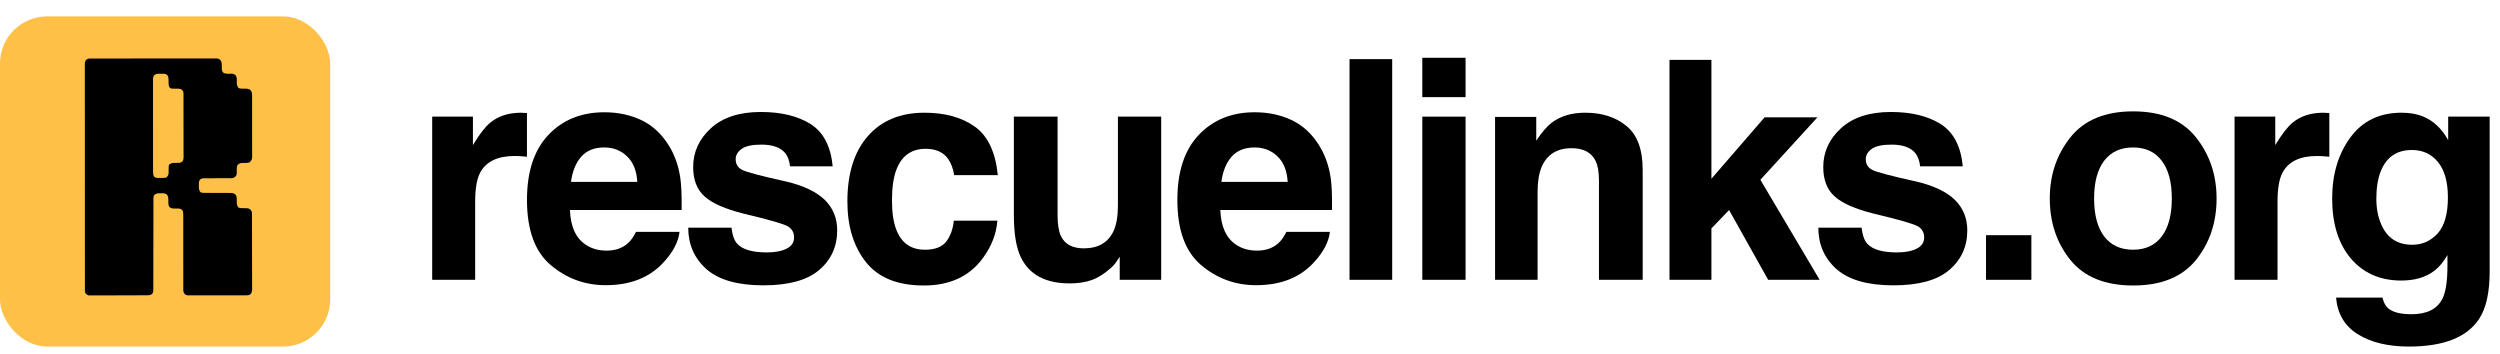
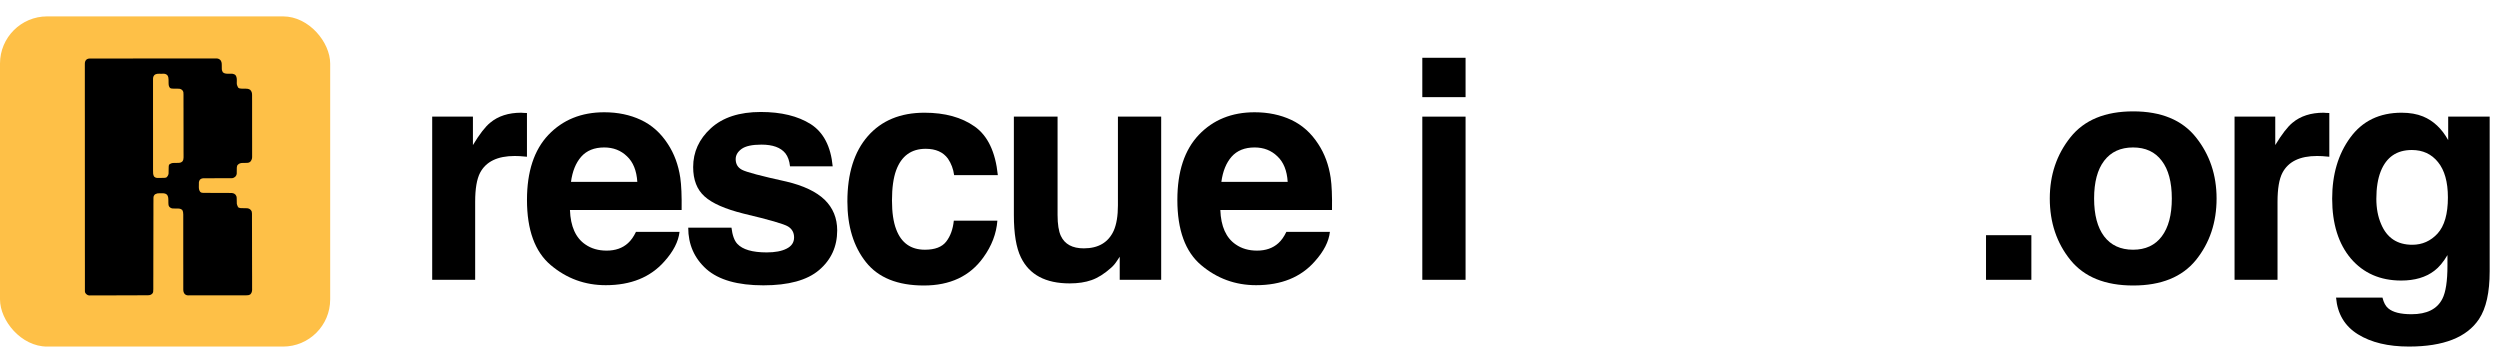
<svg xmlns="http://www.w3.org/2000/svg" width="106" height="15" viewBox="0 0 106 15" fill="none">
  <path d="M21.823 6.614C21.095 6.614 20.606 6.851 20.356 7.325C20.217 7.591 20.147 8.002 20.147 8.556V11.864H18.325V4.945H20.052V6.151C20.331 5.689 20.574 5.374 20.782 5.205C21.12 4.921 21.56 4.779 22.102 4.779C22.136 4.779 22.163 4.782 22.185 4.786C22.21 4.786 22.263 4.788 22.343 4.792V6.646C22.229 6.633 22.127 6.625 22.039 6.62C21.95 6.616 21.878 6.614 21.823 6.614Z" fill="black" />
  <path d="M28.812 9.832C28.765 10.243 28.552 10.659 28.171 11.083C27.578 11.756 26.749 12.092 25.683 12.092C24.802 12.092 24.026 11.809 23.353 11.241C22.68 10.674 22.344 9.752 22.344 8.474C22.344 7.276 22.646 6.358 23.252 5.719C23.861 5.08 24.65 4.76 25.619 4.76C26.195 4.76 26.713 4.868 27.174 5.084C27.636 5.3 28.017 5.641 28.317 6.106C28.588 6.517 28.763 6.993 28.844 7.534C28.89 7.852 28.909 8.309 28.901 8.905H24.166C24.191 9.599 24.409 10.086 24.819 10.365C25.069 10.539 25.369 10.626 25.721 10.626C26.093 10.626 26.396 10.52 26.628 10.308C26.755 10.194 26.867 10.035 26.965 9.832H28.812ZM27.022 7.712C26.992 7.234 26.846 6.872 26.584 6.627C26.326 6.377 26.004 6.252 25.619 6.252C25.2 6.252 24.874 6.383 24.642 6.646C24.413 6.908 24.269 7.264 24.21 7.712H27.022Z" fill="black" />
  <path d="M34.373 5.262C34.915 5.609 35.226 6.206 35.306 7.052H33.497C33.472 6.819 33.406 6.635 33.3 6.5C33.101 6.254 32.763 6.132 32.285 6.132C31.891 6.132 31.61 6.193 31.441 6.316C31.275 6.438 31.193 6.582 31.193 6.747C31.193 6.955 31.282 7.105 31.459 7.198C31.637 7.295 32.266 7.462 33.345 7.699C34.064 7.869 34.604 8.125 34.963 8.467C35.319 8.814 35.497 9.248 35.497 9.769C35.497 10.454 35.241 11.015 34.729 11.451C34.221 11.883 33.434 12.098 32.367 12.098C31.28 12.098 30.476 11.87 29.955 11.413C29.439 10.951 29.181 10.365 29.181 9.654H31.015C31.053 9.976 31.136 10.205 31.263 10.34C31.487 10.581 31.902 10.702 32.507 10.702C32.862 10.702 33.144 10.649 33.351 10.543C33.563 10.437 33.669 10.279 33.669 10.067C33.669 9.864 33.584 9.709 33.415 9.604C33.245 9.498 32.617 9.316 31.529 9.058C30.747 8.863 30.194 8.62 29.873 8.328C29.551 8.04 29.39 7.625 29.39 7.084C29.39 6.445 29.64 5.897 30.139 5.44C30.643 4.978 31.349 4.748 32.259 4.748C33.123 4.748 33.827 4.919 34.373 5.262Z" fill="black" />
  <path d="M42.308 7.426H40.455C40.421 7.168 40.334 6.936 40.194 6.728C39.991 6.449 39.676 6.309 39.249 6.309C38.639 6.309 38.222 6.612 37.998 7.217C37.88 7.539 37.82 7.966 37.82 8.499C37.82 9.007 37.88 9.415 37.998 9.724C38.214 10.3 38.62 10.588 39.217 10.588C39.64 10.588 39.941 10.473 40.118 10.245C40.296 10.016 40.404 9.72 40.442 9.356H42.289C42.247 9.906 42.048 10.427 41.692 10.918C41.125 11.709 40.285 12.105 39.172 12.105C38.059 12.105 37.241 11.775 36.716 11.114C36.191 10.454 35.929 9.597 35.929 8.544C35.929 7.355 36.219 6.43 36.798 5.77C37.378 5.11 38.178 4.779 39.198 4.779C40.065 4.779 40.774 4.974 41.324 5.363C41.879 5.753 42.207 6.44 42.308 7.426Z" fill="black" />
  <path d="M47.476 10.886C47.459 10.907 47.416 10.971 47.349 11.076C47.281 11.182 47.201 11.275 47.108 11.356C46.824 11.61 46.549 11.783 46.282 11.876C46.02 11.969 45.711 12.016 45.355 12.016C44.331 12.016 43.642 11.648 43.286 10.911C43.087 10.505 42.988 9.906 42.988 9.115V4.945H44.841V9.115C44.841 9.508 44.888 9.805 44.981 10.004C45.146 10.355 45.47 10.53 45.952 10.53C46.57 10.53 46.993 10.281 47.222 9.781C47.34 9.511 47.4 9.153 47.4 8.709V4.945H49.234V11.864H47.476V10.886Z" fill="black" />
  <path d="M56.388 9.832C56.342 10.243 56.128 10.659 55.747 11.083C55.155 11.756 54.325 12.092 53.259 12.092C52.379 12.092 51.602 11.809 50.929 11.241C50.256 10.674 49.92 9.752 49.92 8.474C49.92 7.276 50.223 6.358 50.828 5.719C51.437 5.08 52.226 4.76 53.195 4.76C53.771 4.76 54.289 4.868 54.751 5.084C55.212 5.3 55.593 5.641 55.893 6.106C56.164 6.517 56.34 6.993 56.42 7.534C56.467 7.852 56.486 8.309 56.477 8.905H51.742C51.767 9.599 51.985 10.086 52.396 10.365C52.645 10.539 52.946 10.626 53.297 10.626C53.669 10.626 53.972 10.52 54.205 10.308C54.332 10.194 54.444 10.035 54.541 9.832H56.388ZM54.598 7.712C54.569 7.234 54.423 6.872 54.16 6.627C53.902 6.377 53.581 6.252 53.195 6.252C52.776 6.252 52.451 6.383 52.218 6.646C51.989 6.908 51.846 7.264 51.786 7.712H54.598Z" fill="black" />
-   <path d="M57.22 2.507H59.029V11.864H57.22V2.507Z" fill="black" />
  <path d="M62.14 4.945V11.864H60.306V4.945H62.14ZM62.14 2.45V4.119H60.306V2.45H62.14Z" fill="black" />
-   <path d="M66.635 6.284C66.021 6.284 65.6 6.544 65.372 7.065C65.253 7.34 65.194 7.691 65.194 8.118V11.864H63.391V4.957H65.137V5.966C65.37 5.611 65.59 5.355 65.797 5.198C66.169 4.919 66.641 4.779 67.213 4.779C67.928 4.779 68.512 4.968 68.965 5.344C69.421 5.717 69.65 6.337 69.65 7.204V11.864H67.796V7.655C67.796 7.291 67.748 7.012 67.65 6.817C67.473 6.462 67.134 6.284 66.635 6.284Z" fill="black" />
-   <path d="M77.153 11.864H74.97L73.313 8.905L72.564 9.686V11.864H70.787V2.539H72.564V7.579L74.818 4.976H77.058L74.64 7.623L77.153 11.864Z" fill="black" />
-   <path d="M82.289 5.262C82.831 5.609 83.142 6.206 83.222 7.052H81.413C81.388 6.819 81.322 6.635 81.216 6.5C81.018 6.254 80.679 6.132 80.201 6.132C79.807 6.132 79.526 6.193 79.357 6.316C79.192 6.438 79.109 6.582 79.109 6.747C79.109 6.955 79.198 7.105 79.376 7.198C79.553 7.295 80.182 7.462 81.261 7.699C81.98 7.869 82.52 8.125 82.88 8.467C83.235 8.814 83.413 9.248 83.413 9.769C83.413 10.454 83.157 11.015 82.645 11.451C82.137 11.883 81.35 12.098 80.283 12.098C79.196 12.098 78.392 11.87 77.871 11.413C77.355 10.951 77.097 10.365 77.097 9.654H78.931C78.969 9.976 79.052 10.205 79.179 10.34C79.403 10.581 79.818 10.702 80.423 10.702C80.778 10.702 81.06 10.649 81.267 10.543C81.479 10.437 81.585 10.279 81.585 10.067C81.585 9.864 81.5 9.709 81.331 9.604C81.162 9.498 80.533 9.316 79.445 9.058C78.663 8.863 78.11 8.62 77.789 8.328C77.467 8.04 77.306 7.625 77.306 7.084C77.306 6.445 77.556 5.897 78.055 5.44C78.559 4.978 79.266 4.748 80.175 4.748C81.039 4.748 81.743 4.919 82.289 5.262Z" fill="black" />
  <path d="M84.207 9.972H86.13V11.864H84.207V9.972Z" fill="black" />
  <path d="M93.107 5.821C93.691 6.553 93.983 7.418 93.983 8.417C93.983 9.432 93.691 10.302 93.107 11.026C92.523 11.745 91.636 12.105 90.447 12.105C89.258 12.105 88.371 11.745 87.787 11.026C87.203 10.302 86.911 9.432 86.911 8.417C86.911 7.418 87.203 6.553 87.787 5.821C88.371 5.088 89.258 4.722 90.447 4.722C91.636 4.722 92.523 5.088 93.107 5.821ZM90.441 6.252C89.912 6.252 89.503 6.44 89.216 6.817C88.932 7.189 88.79 7.723 88.79 8.417C88.79 9.111 88.932 9.646 89.216 10.023C89.503 10.399 89.912 10.588 90.441 10.588C90.97 10.588 91.376 10.399 91.659 10.023C91.943 9.646 92.085 9.111 92.085 8.417C92.085 7.723 91.943 7.189 91.659 6.817C91.376 6.44 90.97 6.252 90.441 6.252Z" fill="black" />
  <path d="M98.242 6.614C97.515 6.614 97.026 6.851 96.776 7.325C96.636 7.591 96.567 8.002 96.567 8.556V11.864H94.745V4.945H96.471V6.151C96.751 5.689 96.994 5.374 97.201 5.205C97.54 4.921 97.98 4.779 98.522 4.779C98.556 4.779 98.583 4.782 98.604 4.786C98.63 4.786 98.683 4.788 98.763 4.792V6.646C98.649 6.633 98.547 6.625 98.458 6.62C98.369 6.616 98.297 6.614 98.242 6.614Z" fill="black" />
  <path d="M101.264 13.076C101.459 13.241 101.787 13.323 102.248 13.323C102.9 13.323 103.336 13.105 103.556 12.67C103.7 12.39 103.772 11.921 103.772 11.26V10.816C103.598 11.112 103.412 11.335 103.213 11.483C102.853 11.758 102.386 11.895 101.81 11.895C100.922 11.895 100.211 11.584 99.677 10.962C99.149 10.336 98.884 9.489 98.884 8.423C98.884 7.395 99.14 6.531 99.652 5.833C100.164 5.131 100.89 4.779 101.829 4.779C102.176 4.779 102.479 4.832 102.737 4.938C103.177 5.12 103.533 5.454 103.803 5.941V4.945H105.562V11.508C105.562 12.401 105.412 13.074 105.111 13.527C104.595 14.305 103.605 14.694 102.14 14.694C101.256 14.694 100.534 14.521 99.976 14.174C99.417 13.827 99.108 13.309 99.049 12.619H101.017C101.068 12.83 101.15 12.983 101.264 13.076ZM100.96 9.502C101.205 10.086 101.645 10.378 102.28 10.378C102.703 10.378 103.061 10.219 103.353 9.902C103.645 9.58 103.791 9.07 103.791 8.372C103.791 7.716 103.651 7.217 103.372 6.874C103.097 6.531 102.727 6.36 102.261 6.36C101.626 6.36 101.188 6.658 100.947 7.255C100.82 7.572 100.757 7.964 100.757 8.429C100.757 8.831 100.824 9.189 100.96 9.502Z" fill="black" />
  <g clip-path="url(#clip0_7_6)">
    <path d="M0 0.695C4.62 0.695 9.24 0.695 14 0.695C14 5.315 14 9.935 14 14.694C9.38 14.694 4.76 14.694 0 14.694C0 10.075 0 5.455 0 0.695Z" fill="#FEC047" />
    <path d="M3.837 2.482C3.851 2.482 3.851 2.482 3.865 2.482C3.896 2.482 3.928 2.482 3.959 2.482C3.982 2.482 4.004 2.482 4.027 2.481C4.089 2.481 4.152 2.481 4.214 2.481C4.282 2.481 4.349 2.481 4.416 2.481C4.563 2.481 4.71 2.481 4.858 2.481C4.949 2.481 5.041 2.481 5.133 2.481C5.387 2.481 5.641 2.48 5.895 2.48C5.912 2.48 5.928 2.48 5.945 2.48C5.961 2.48 5.977 2.48 5.994 2.48C6.027 2.48 6.06 2.48 6.093 2.48C6.11 2.48 6.126 2.48 6.143 2.48C6.409 2.48 6.674 2.48 6.94 2.48C7.213 2.479 7.486 2.479 7.758 2.479C7.911 2.479 8.065 2.479 8.218 2.479C8.348 2.479 8.478 2.479 8.609 2.479C8.675 2.479 8.742 2.479 8.809 2.479C8.869 2.478 8.93 2.478 8.991 2.479C9.013 2.479 9.035 2.479 9.057 2.478C9.087 2.478 9.117 2.478 9.147 2.479C9.164 2.479 9.181 2.479 9.198 2.479C9.262 2.486 9.305 2.506 9.35 2.553C9.389 2.612 9.401 2.659 9.402 2.729C9.403 2.751 9.403 2.751 9.403 2.774C9.404 2.804 9.404 2.835 9.404 2.865C9.404 2.973 9.404 2.973 9.45 3.067C9.531 3.133 9.616 3.126 9.717 3.126C9.748 3.126 9.779 3.126 9.81 3.127C9.83 3.127 9.83 3.127 9.851 3.127C9.907 3.134 9.949 3.152 9.99 3.191C10.043 3.272 10.042 3.348 10.041 3.443C10.036 3.588 10.036 3.588 10.098 3.715C10.148 3.752 10.184 3.758 10.245 3.758C10.261 3.758 10.276 3.758 10.293 3.759C10.325 3.759 10.358 3.759 10.391 3.758C10.474 3.759 10.538 3.762 10.608 3.809C10.676 3.881 10.689 3.945 10.688 4.04C10.688 4.051 10.688 4.063 10.688 4.075C10.689 4.113 10.688 4.152 10.688 4.19C10.688 4.218 10.689 4.246 10.689 4.273C10.689 4.349 10.689 4.424 10.689 4.499C10.689 4.561 10.689 4.624 10.689 4.687C10.689 4.835 10.689 4.983 10.689 5.131C10.689 5.283 10.689 5.436 10.689 5.589C10.69 5.72 10.69 5.851 10.69 5.982C10.69 6.06 10.69 6.138 10.69 6.217C10.69 6.29 10.69 6.364 10.69 6.437C10.69 6.464 10.69 6.491 10.69 6.518C10.69 6.555 10.69 6.592 10.69 6.629C10.69 6.645 10.69 6.645 10.69 6.661C10.689 6.739 10.665 6.791 10.617 6.852C10.564 6.9 10.518 6.905 10.448 6.906C10.433 6.906 10.418 6.907 10.402 6.907C10.37 6.908 10.338 6.908 10.305 6.908C10.198 6.911 10.144 6.922 10.068 7C10.034 7.072 10.039 7.143 10.039 7.221C10.039 7.253 10.039 7.284 10.038 7.315C10.038 7.329 10.038 7.342 10.038 7.357C10.031 7.419 10.009 7.461 9.963 7.503C9.915 7.536 9.881 7.555 9.822 7.555C9.811 7.555 9.8 7.555 9.788 7.555C9.776 7.555 9.764 7.555 9.752 7.555C9.739 7.555 9.726 7.555 9.713 7.555C9.685 7.555 9.658 7.556 9.63 7.555C9.586 7.555 9.542 7.556 9.498 7.556C9.373 7.556 9.248 7.557 9.123 7.557C9.047 7.557 8.971 7.557 8.894 7.558C8.865 7.558 8.836 7.558 8.807 7.558C8.766 7.558 8.726 7.558 8.685 7.558C8.673 7.558 8.661 7.558 8.649 7.558C8.577 7.559 8.535 7.568 8.478 7.617C8.421 7.69 8.432 7.772 8.432 7.861C8.432 7.877 8.432 7.893 8.431 7.91C8.431 7.995 8.435 8.058 8.485 8.129C8.522 8.167 8.559 8.177 8.611 8.178C8.628 8.178 8.628 8.178 8.645 8.178C8.663 8.178 8.663 8.178 8.682 8.178C8.694 8.178 8.707 8.178 8.72 8.178C8.748 8.178 8.776 8.178 8.804 8.178C8.847 8.178 8.891 8.178 8.935 8.179C9.06 8.179 9.185 8.18 9.31 8.18C9.386 8.18 9.463 8.181 9.539 8.181C9.568 8.181 9.597 8.181 9.626 8.181C9.667 8.181 9.708 8.182 9.748 8.182C9.766 8.182 9.766 8.182 9.785 8.182C9.861 8.183 9.919 8.192 9.977 8.246C10.022 8.305 10.035 8.332 10.036 8.406C10.036 8.421 10.037 8.437 10.037 8.453C10.038 8.485 10.038 8.517 10.039 8.55C10.04 8.573 10.04 8.573 10.04 8.596C10.04 8.611 10.041 8.625 10.041 8.639C10.047 8.685 10.063 8.717 10.085 8.757C10.085 8.766 10.085 8.775 10.085 8.783C10.095 8.787 10.105 8.791 10.116 8.796C10.15 8.809 10.15 8.809 10.176 8.822C10.201 8.824 10.227 8.825 10.252 8.825C10.268 8.825 10.283 8.826 10.299 8.826C10.331 8.827 10.364 8.827 10.396 8.828C10.411 8.828 10.427 8.829 10.443 8.829C10.457 8.829 10.471 8.83 10.485 8.83C10.548 8.838 10.601 8.863 10.64 8.913C10.675 8.96 10.683 8.991 10.683 9.048C10.683 9.06 10.683 9.072 10.684 9.084C10.684 9.103 10.684 9.103 10.684 9.123C10.684 9.137 10.684 9.151 10.684 9.165C10.684 9.211 10.684 9.258 10.684 9.304C10.684 9.337 10.684 9.371 10.684 9.404C10.685 9.503 10.685 9.603 10.685 9.703C10.685 9.731 10.685 9.759 10.685 9.787C10.685 9.962 10.686 10.137 10.686 10.312C10.686 10.352 10.686 10.393 10.686 10.434C10.686 10.444 10.686 10.454 10.686 10.464C10.686 10.627 10.687 10.79 10.687 10.953C10.688 11.121 10.688 11.288 10.688 11.456C10.688 11.55 10.688 11.644 10.689 11.738C10.689 11.826 10.689 11.915 10.689 12.003C10.689 12.036 10.689 12.068 10.689 12.101C10.69 12.145 10.69 12.189 10.689 12.233C10.69 12.246 10.69 12.259 10.69 12.272C10.689 12.356 10.674 12.415 10.617 12.478C10.557 12.52 10.501 12.522 10.43 12.522C10.419 12.522 10.409 12.522 10.398 12.522C10.362 12.522 10.326 12.522 10.29 12.522C10.264 12.522 10.238 12.522 10.212 12.522C10.142 12.523 10.072 12.523 10.002 12.522C9.944 12.522 9.885 12.522 9.827 12.523C9.689 12.523 9.551 12.523 9.413 12.523C9.271 12.522 9.128 12.523 8.986 12.523C8.864 12.523 8.742 12.523 8.62 12.523C8.547 12.523 8.474 12.523 8.401 12.523C8.332 12.524 8.263 12.524 8.195 12.523C8.17 12.523 8.144 12.523 8.119 12.523C8.085 12.524 8.051 12.524 8.016 12.523C8.006 12.523 7.996 12.524 7.986 12.524C7.919 12.523 7.88 12.509 7.83 12.465C7.773 12.39 7.77 12.328 7.771 12.235C7.771 12.222 7.771 12.208 7.771 12.194C7.771 12.147 7.771 12.101 7.771 12.055C7.771 12.021 7.771 11.988 7.771 11.955C7.771 11.884 7.771 11.812 7.771 11.741C7.771 11.637 7.771 11.534 7.771 11.431C7.771 11.263 7.77 11.095 7.77 10.927C7.77 10.912 7.77 10.912 7.77 10.896C7.77 10.856 7.77 10.815 7.77 10.774C7.77 10.662 7.77 10.55 7.77 10.438C7.77 10.428 7.77 10.418 7.77 10.408C7.77 10.241 7.77 10.073 7.77 9.906C7.77 9.803 7.77 9.7 7.77 9.596C7.77 9.517 7.77 9.438 7.77 9.359C7.77 9.327 7.77 9.295 7.77 9.262C7.77 9.218 7.77 9.174 7.77 9.13C7.77 9.117 7.77 9.104 7.77 9.091C7.769 9.017 7.762 8.965 7.726 8.9C7.647 8.833 7.56 8.841 7.459 8.841C7.428 8.841 7.397 8.841 7.366 8.84C7.346 8.84 7.346 8.84 7.325 8.84C7.262 8.832 7.22 8.81 7.177 8.764C7.144 8.714 7.141 8.677 7.14 8.619C7.14 8.604 7.14 8.59 7.139 8.575C7.139 8.544 7.138 8.513 7.138 8.483C7.136 8.397 7.134 8.321 7.078 8.252C6.999 8.186 6.917 8.193 6.818 8.194C6.803 8.194 6.788 8.194 6.772 8.194C6.667 8.195 6.667 8.195 6.572 8.239C6.523 8.293 6.506 8.324 6.506 8.396C6.506 8.417 6.506 8.417 6.506 8.439C6.506 8.454 6.506 8.47 6.506 8.486C6.506 8.502 6.506 8.519 6.506 8.536C6.505 8.582 6.505 8.628 6.505 8.674C6.505 8.723 6.505 8.772 6.505 8.822C6.505 8.908 6.505 8.993 6.505 9.079C6.505 9.215 6.504 9.35 6.504 9.486C6.504 9.532 6.504 9.578 6.504 9.625C6.504 9.642 6.504 9.642 6.504 9.66C6.504 9.792 6.503 9.923 6.503 10.055C6.503 10.067 6.503 10.079 6.503 10.092C6.503 10.287 6.502 10.483 6.502 10.678C6.502 10.879 6.502 11.079 6.501 11.28C6.501 11.403 6.501 11.527 6.501 11.651C6.501 11.736 6.5 11.821 6.5 11.905C6.5 11.954 6.5 12.003 6.5 12.052C6.5 12.105 6.5 12.158 6.5 12.211C6.5 12.227 6.5 12.242 6.5 12.258C6.499 12.389 6.499 12.389 6.456 12.452C6.389 12.514 6.336 12.519 6.248 12.519C6.237 12.519 6.226 12.519 6.215 12.519C6.179 12.519 6.143 12.519 6.107 12.519C6.082 12.52 6.056 12.52 6.03 12.52C5.945 12.52 5.86 12.521 5.776 12.521C5.761 12.521 5.747 12.521 5.732 12.521C5.596 12.521 5.46 12.522 5.324 12.522C5.15 12.522 4.976 12.523 4.802 12.524C4.68 12.524 4.558 12.524 4.435 12.525C4.362 12.525 4.289 12.525 4.216 12.525C4.147 12.526 4.079 12.526 4.01 12.526C3.985 12.526 3.959 12.526 3.934 12.526C3.9 12.527 3.865 12.526 3.831 12.526C3.821 12.526 3.811 12.527 3.801 12.527C3.732 12.526 3.698 12.506 3.648 12.459C3.609 12.416 3.6 12.39 3.6 12.333C3.6 12.319 3.6 12.304 3.6 12.29C3.6 12.274 3.6 12.259 3.6 12.243C3.6 12.226 3.6 12.21 3.6 12.193C3.6 12.146 3.6 12.1 3.6 12.054C3.6 12.004 3.6 11.954 3.6 11.903C3.6 11.815 3.6 11.727 3.6 11.639C3.6 11.508 3.6 11.377 3.6 11.246C3.599 10.999 3.599 10.752 3.599 10.504C3.599 10.313 3.599 10.122 3.599 9.931C3.599 9.876 3.599 9.821 3.599 9.767C3.599 9.753 3.599 9.739 3.599 9.725C3.599 9.341 3.599 8.957 3.599 8.573C3.599 8.558 3.599 8.544 3.599 8.529C3.599 8.455 3.599 8.382 3.599 8.308C3.599 8.294 3.599 8.279 3.599 8.264C3.599 8.235 3.599 8.205 3.599 8.176C3.599 7.717 3.599 7.257 3.598 6.798C3.598 6.283 3.598 5.767 3.598 5.252C3.598 5.197 3.598 5.142 3.598 5.087C3.598 5.073 3.598 5.06 3.598 5.046C3.598 4.828 3.598 4.61 3.597 4.392C3.597 4.173 3.597 3.954 3.597 3.735C3.597 3.605 3.597 3.475 3.597 3.345C3.597 3.258 3.597 3.171 3.597 3.084C3.597 3.034 3.597 2.985 3.597 2.935C3.597 2.882 3.597 2.829 3.597 2.775C3.597 2.76 3.597 2.744 3.597 2.728C3.598 2.647 3.6 2.597 3.656 2.535C3.713 2.485 3.762 2.482 3.837 2.482Z" fill="black" />
    <path d="M6.816 3.128C6.833 3.128 6.849 3.128 6.866 3.128C6.882 3.127 6.898 3.127 6.914 3.127C6.929 3.127 6.943 3.127 6.958 3.127C7.016 3.133 7.061 3.152 7.1 3.195C7.135 3.253 7.146 3.3 7.146 3.367C7.146 3.382 7.147 3.397 7.147 3.413C7.147 3.444 7.148 3.476 7.148 3.508C7.149 3.596 7.152 3.658 7.207 3.728C7.252 3.757 7.291 3.757 7.344 3.758C7.36 3.758 7.377 3.758 7.394 3.759C7.428 3.759 7.463 3.76 7.497 3.76C7.514 3.76 7.53 3.761 7.547 3.761C7.562 3.761 7.577 3.761 7.593 3.762C7.657 3.769 7.699 3.791 7.743 3.839C7.782 3.895 7.78 3.941 7.78 4.008C7.78 4.019 7.78 4.031 7.78 4.043C7.78 4.082 7.78 4.122 7.78 4.161C7.78 4.189 7.78 4.217 7.78 4.245C7.78 4.322 7.78 4.398 7.78 4.475C7.78 4.523 7.78 4.57 7.781 4.618C7.781 4.768 7.781 4.917 7.781 5.066C7.781 5.239 7.781 5.412 7.782 5.584C7.782 5.718 7.782 5.851 7.782 5.984C7.782 6.064 7.782 6.144 7.782 6.223C7.782 6.298 7.783 6.373 7.782 6.448C7.782 6.476 7.782 6.503 7.783 6.531C7.783 6.568 7.783 6.606 7.783 6.643C7.783 6.654 7.783 6.665 7.783 6.676C7.782 6.74 7.774 6.784 7.739 6.839C7.679 6.895 7.636 6.905 7.555 6.906C7.539 6.906 7.523 6.907 7.507 6.907C7.474 6.908 7.441 6.908 7.407 6.908C7.285 6.911 7.285 6.911 7.181 6.969C7.152 7.013 7.152 7.052 7.152 7.105C7.151 7.121 7.151 7.138 7.151 7.155C7.15 7.189 7.15 7.224 7.149 7.258C7.149 7.275 7.149 7.291 7.148 7.308C7.148 7.323 7.148 7.338 7.148 7.354C7.139 7.427 7.108 7.479 7.052 7.526C6.985 7.548 6.913 7.542 6.843 7.543C6.824 7.543 6.805 7.543 6.787 7.544C6.759 7.544 6.732 7.544 6.705 7.544C6.689 7.545 6.673 7.545 6.656 7.545C6.601 7.538 6.575 7.524 6.533 7.487C6.485 7.404 6.489 7.323 6.489 7.229C6.489 7.212 6.489 7.195 6.489 7.178C6.489 7.131 6.489 7.084 6.489 7.037C6.489 6.987 6.489 6.936 6.489 6.886C6.489 6.787 6.489 6.688 6.489 6.589C6.489 6.509 6.489 6.428 6.489 6.348C6.489 6.337 6.489 6.325 6.489 6.313C6.489 6.29 6.489 6.267 6.489 6.244C6.488 6.026 6.489 5.808 6.489 5.59C6.489 5.39 6.489 5.191 6.488 4.992C6.488 4.787 6.488 4.582 6.488 4.377C6.488 4.262 6.488 4.147 6.488 4.032C6.488 3.935 6.488 3.837 6.488 3.739C6.488 3.689 6.488 3.639 6.488 3.589C6.488 3.535 6.488 3.481 6.488 3.427C6.488 3.411 6.488 3.395 6.488 3.379C6.488 3.297 6.49 3.245 6.546 3.183C6.625 3.114 6.717 3.129 6.816 3.128Z" fill="#FEC047" />
  </g>
  <defs>
    <clipPath id="clip0_7_6">
      <rect y="0.695" width="14" height="14" rx="2" fill="white" />
    </clipPath>
  </defs>
</svg>